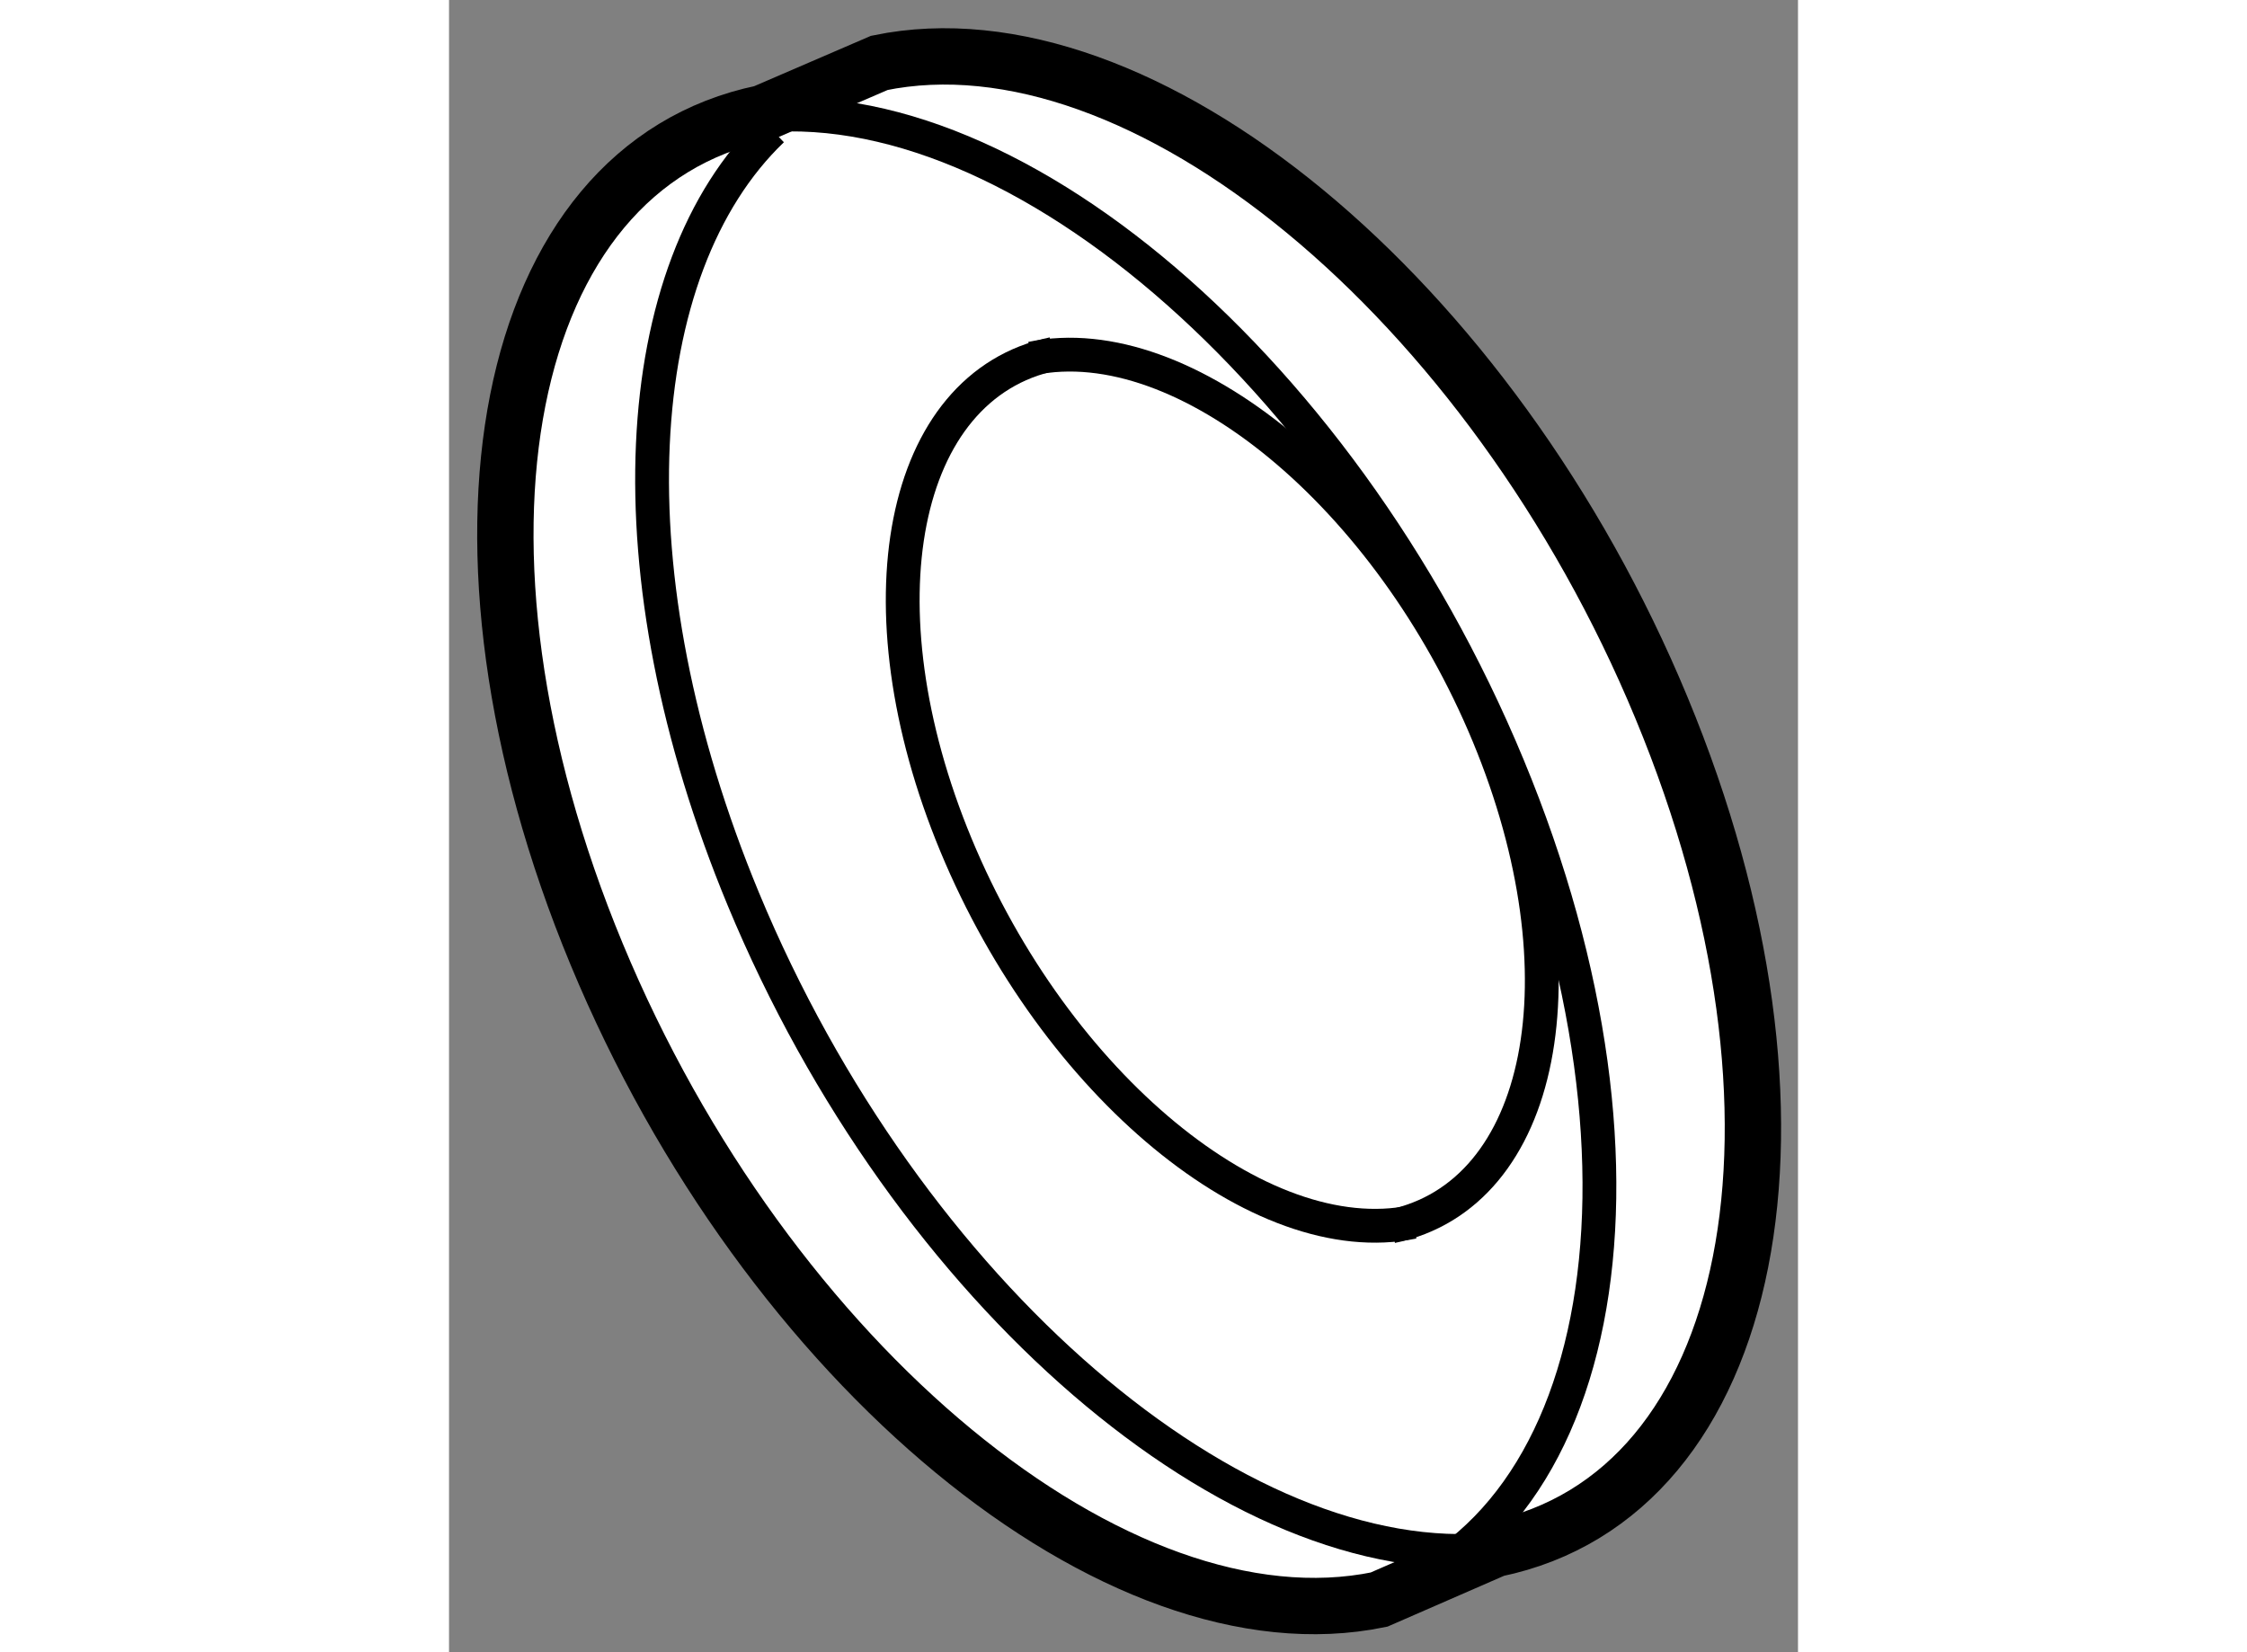
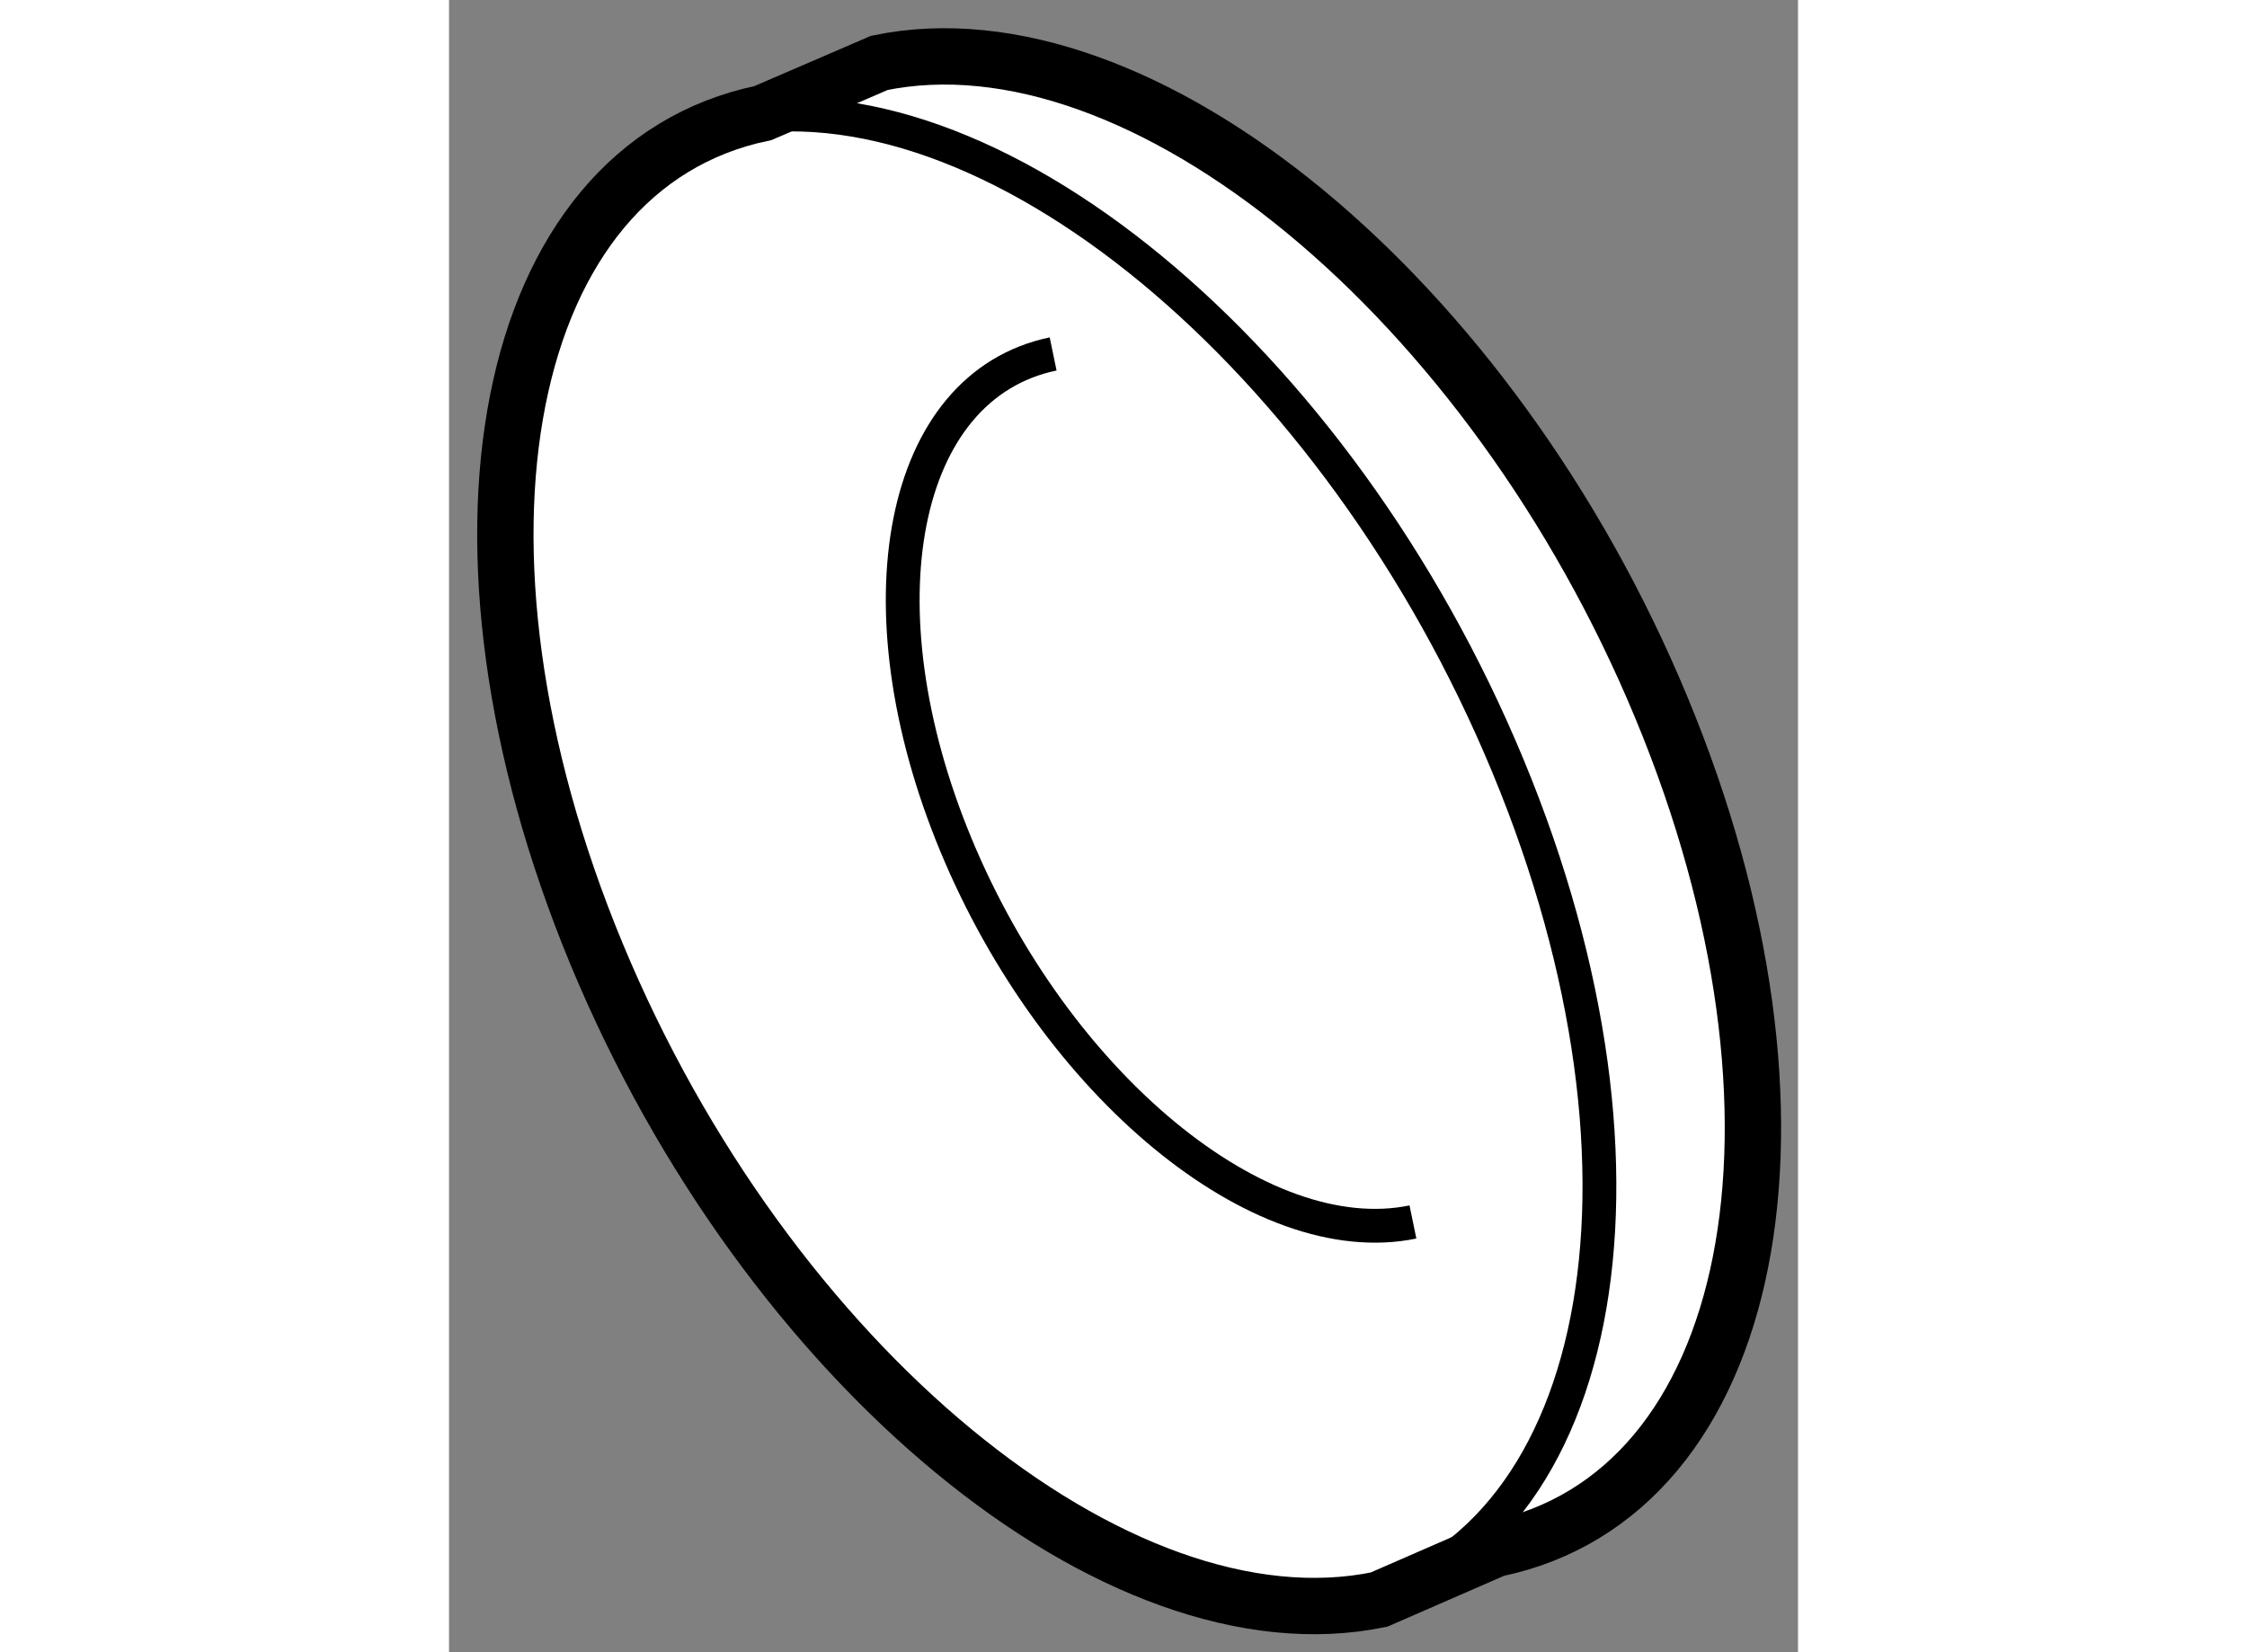
<svg xmlns="http://www.w3.org/2000/svg" version="1.1" x="0px" y="0px" width="244.8px" height="180px" viewBox="163.22 6.772 11.971 14.662" enable-background="new 0 0 244.8 180" xml:space="preserve">
  <rect x="163.22" y="6.772" width="11.971" height="14.662" fill="#808080" stroke="none" />
  <g>
    <path fill="#FFFFFF" stroke="#000000" stroke-width="0.5" d="M171.473,20.967c-2.322,0.478-5.431-2.085-6.943-5.728    c-1.51-3.641-0.847-6.983,1.475-7.463l1.034-0.446c2.324-0.479,5.432,2.083,6.941,5.724c1.511,3.641,0.85,6.984-1.475,7.463    L171.473,20.967z" />
-     <path fill="none" stroke="#000000" stroke-width="0.3" d="M172.505,20.52c-2.288,0.238-5.219-2.266-6.673-5.769    c-1.199-2.892-1.028-5.594,0.256-6.825" />
    <path fill="none" stroke="#000000" stroke-width="0.3" d="M165.679,7.846c2.322-0.481,5.43,2.083,6.939,5.725    c1.51,3.641,0.851,6.983-1.473,7.463" />
-     <path fill="none" stroke="#000000" stroke-width="0.3" d="M168.391,9.953c1.356-0.281,3.171,1.217,4.053,3.344    c0.882,2.126,0.496,4.078-0.86,4.358" />
    <path fill="none" stroke="#000000" stroke-width="0.3" d="M171.774,17.616c-1.356,0.28-3.172-1.217-4.055-3.345    c-0.882-2.126-0.494-4.077,0.862-4.358" />
  </g>
</svg>